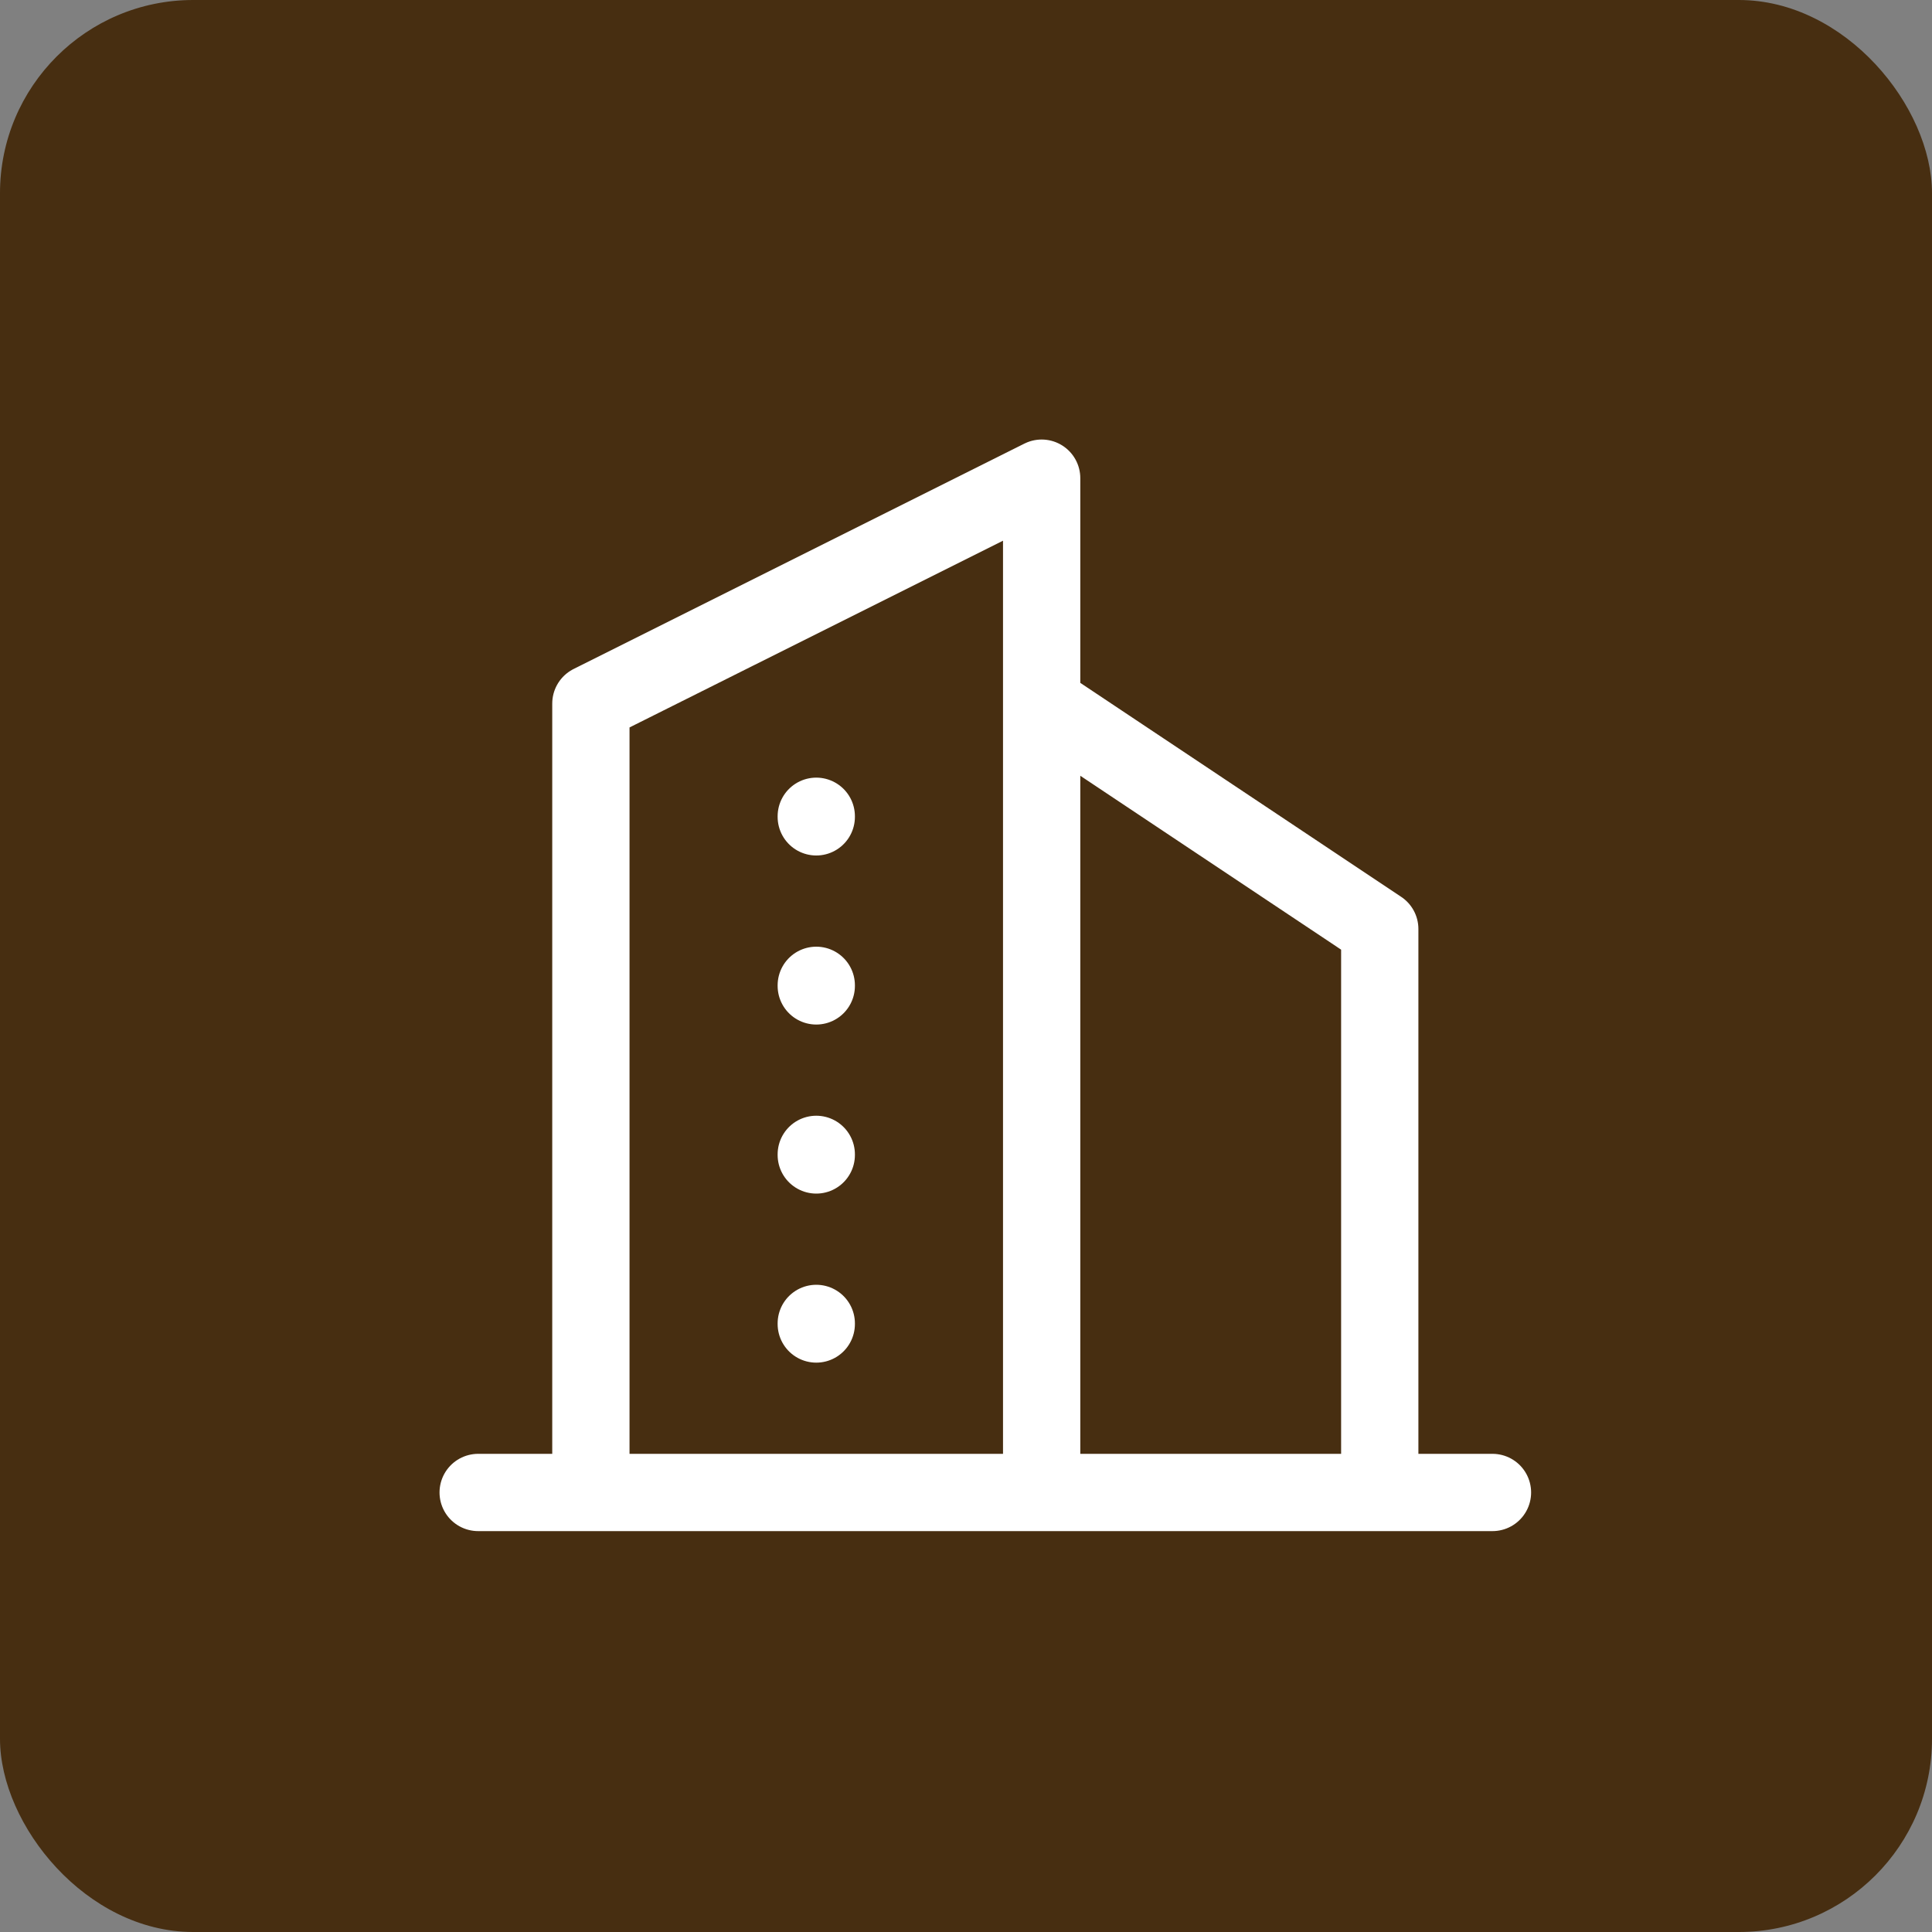
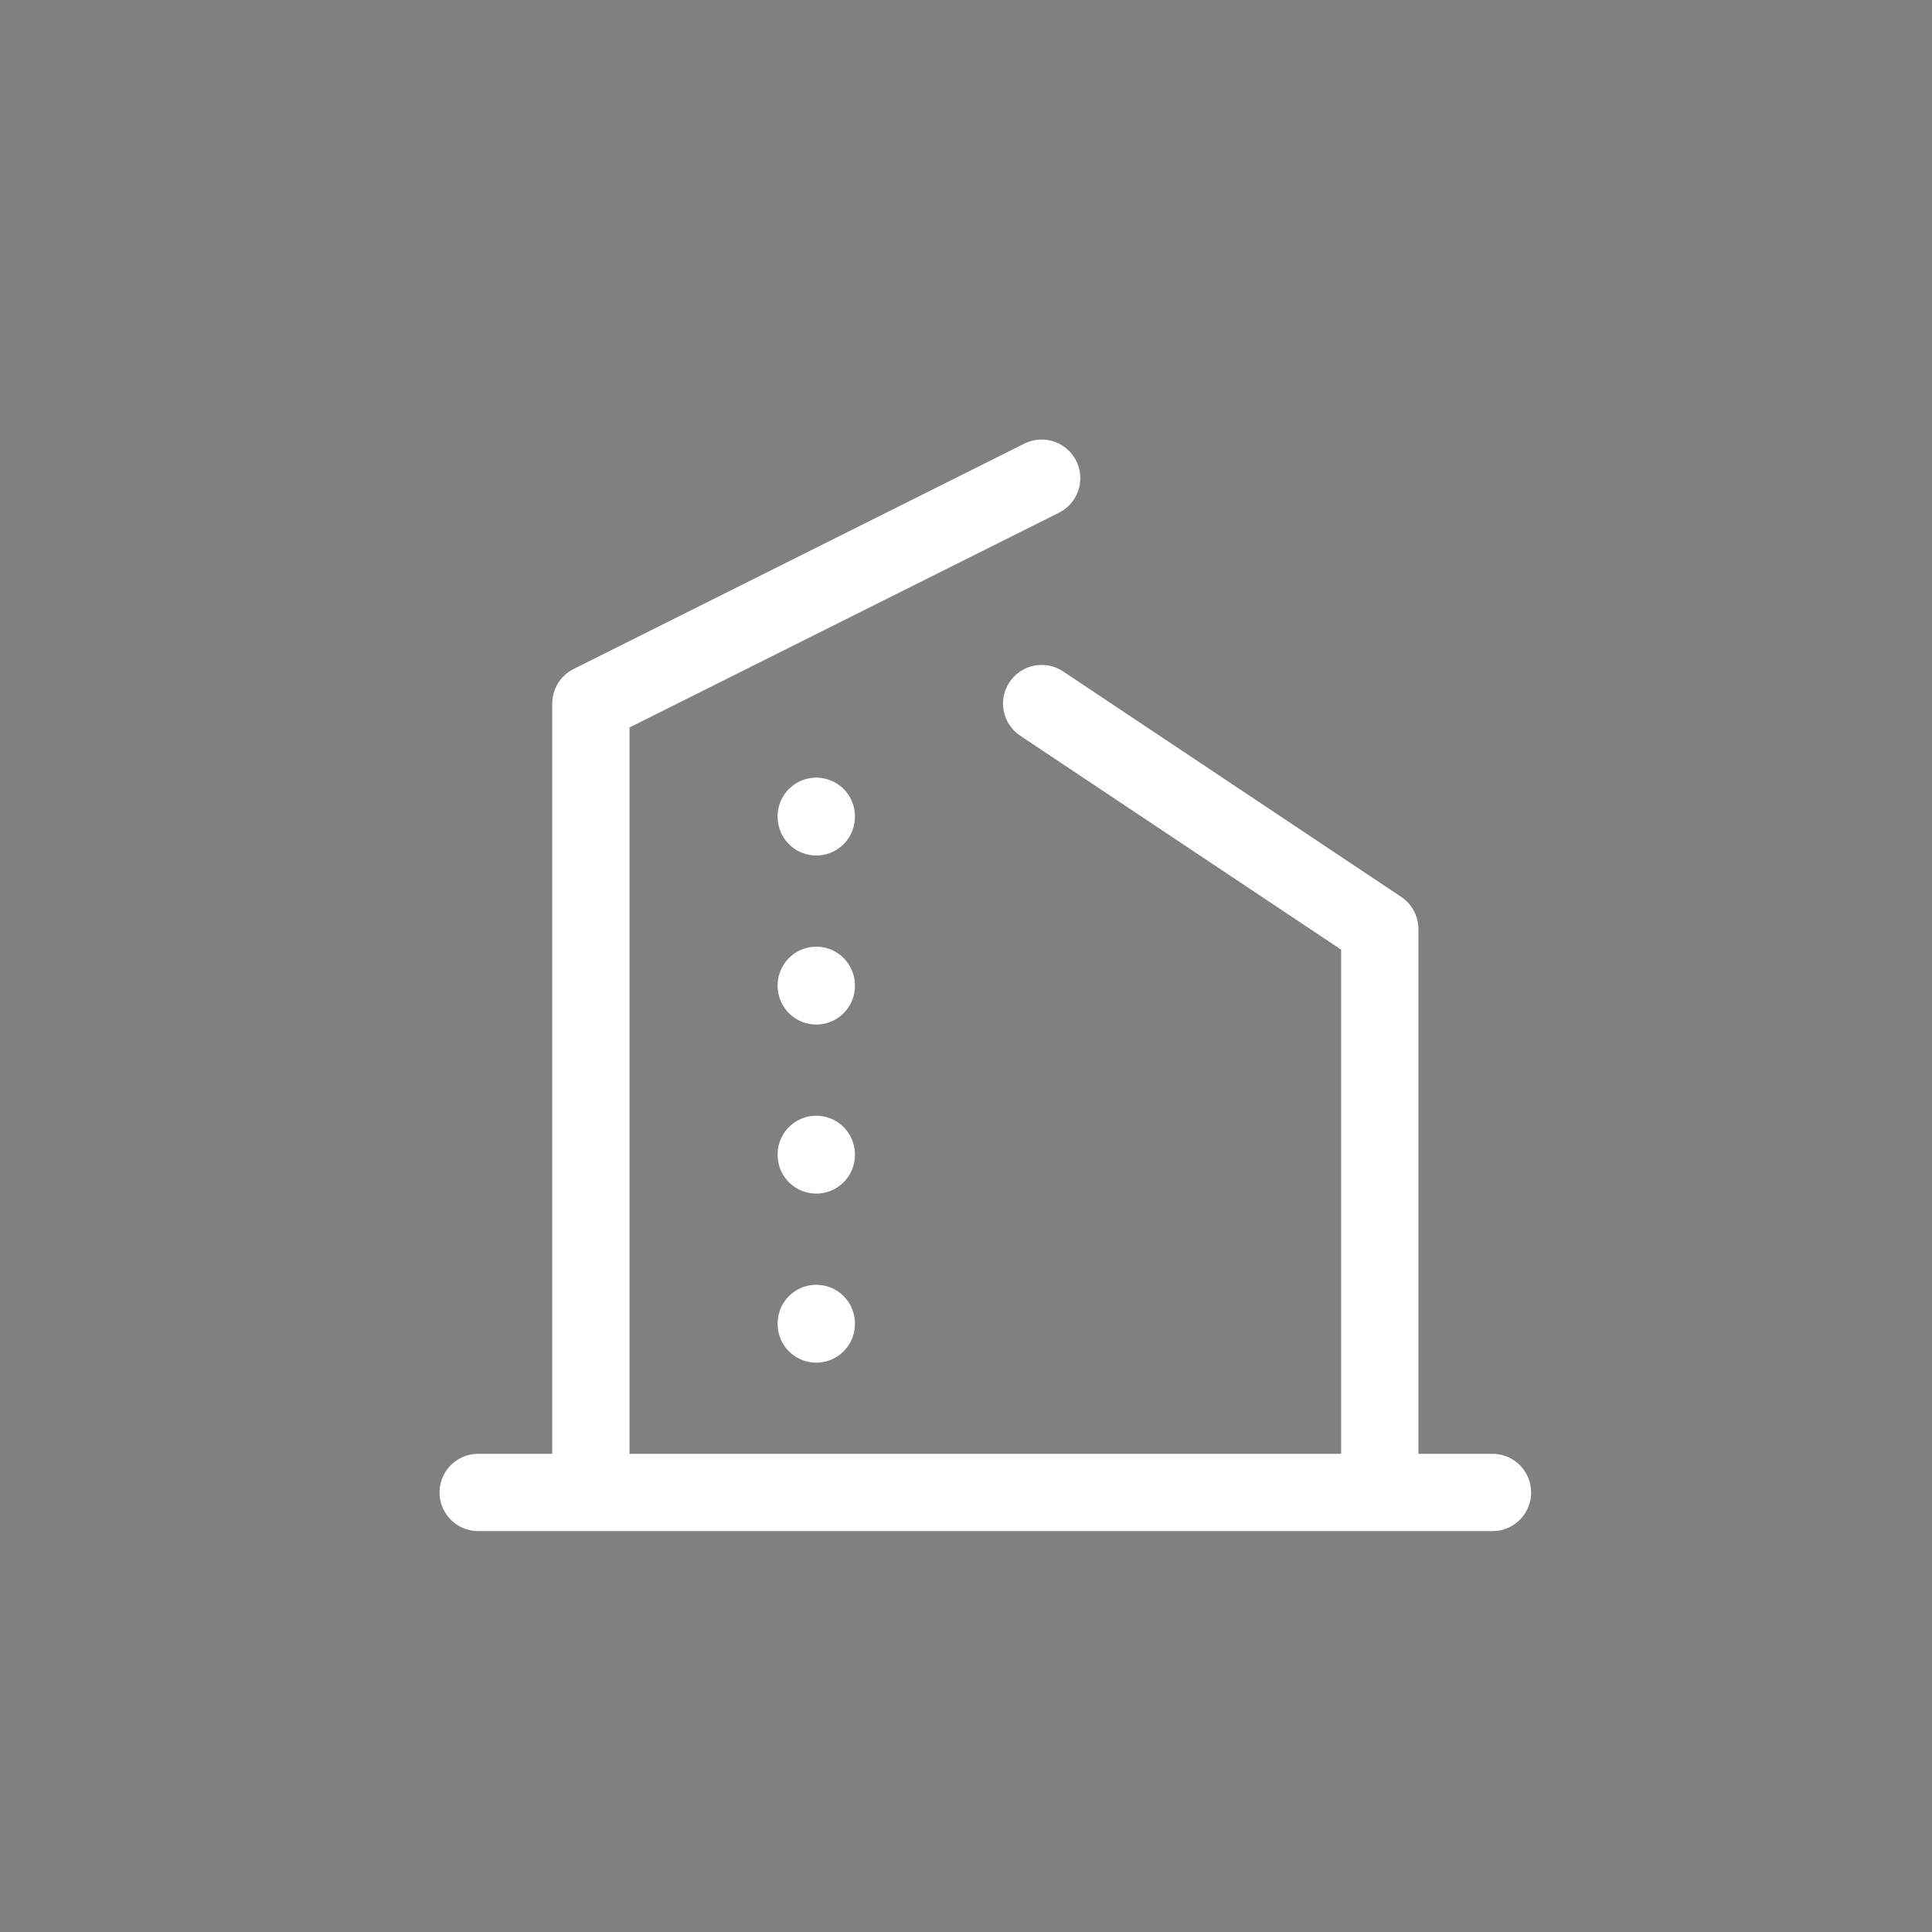
<svg xmlns="http://www.w3.org/2000/svg" width="50" height="50" viewBox="0 0 50 50" fill="none">
  <rect x="0" y="0" width="50" height="50" fill="#808080" stroke="none" />
-   <rect width="50" height="50" rx="5" fill="#472E11" />
-   <path d="M12.375 38.625H38.625M15.292 38.625V18.208L26.958 12.375V38.625M35.708 38.625V24.042L26.958 18.208M21.125 21.125V21.14M21.125 25.5V25.515M21.125 29.875V29.89M21.125 34.25V34.265" stroke="white" stroke-width="2" stroke-linecap="round" stroke-linejoin="round" />
+   <path d="M12.375 38.625H38.625M15.292 38.625V18.208L26.958 12.375M35.708 38.625V24.042L26.958 18.208M21.125 21.125V21.14M21.125 25.5V25.515M21.125 29.875V29.89M21.125 34.25V34.265" stroke="white" stroke-width="2" stroke-linecap="round" stroke-linejoin="round" />
</svg>